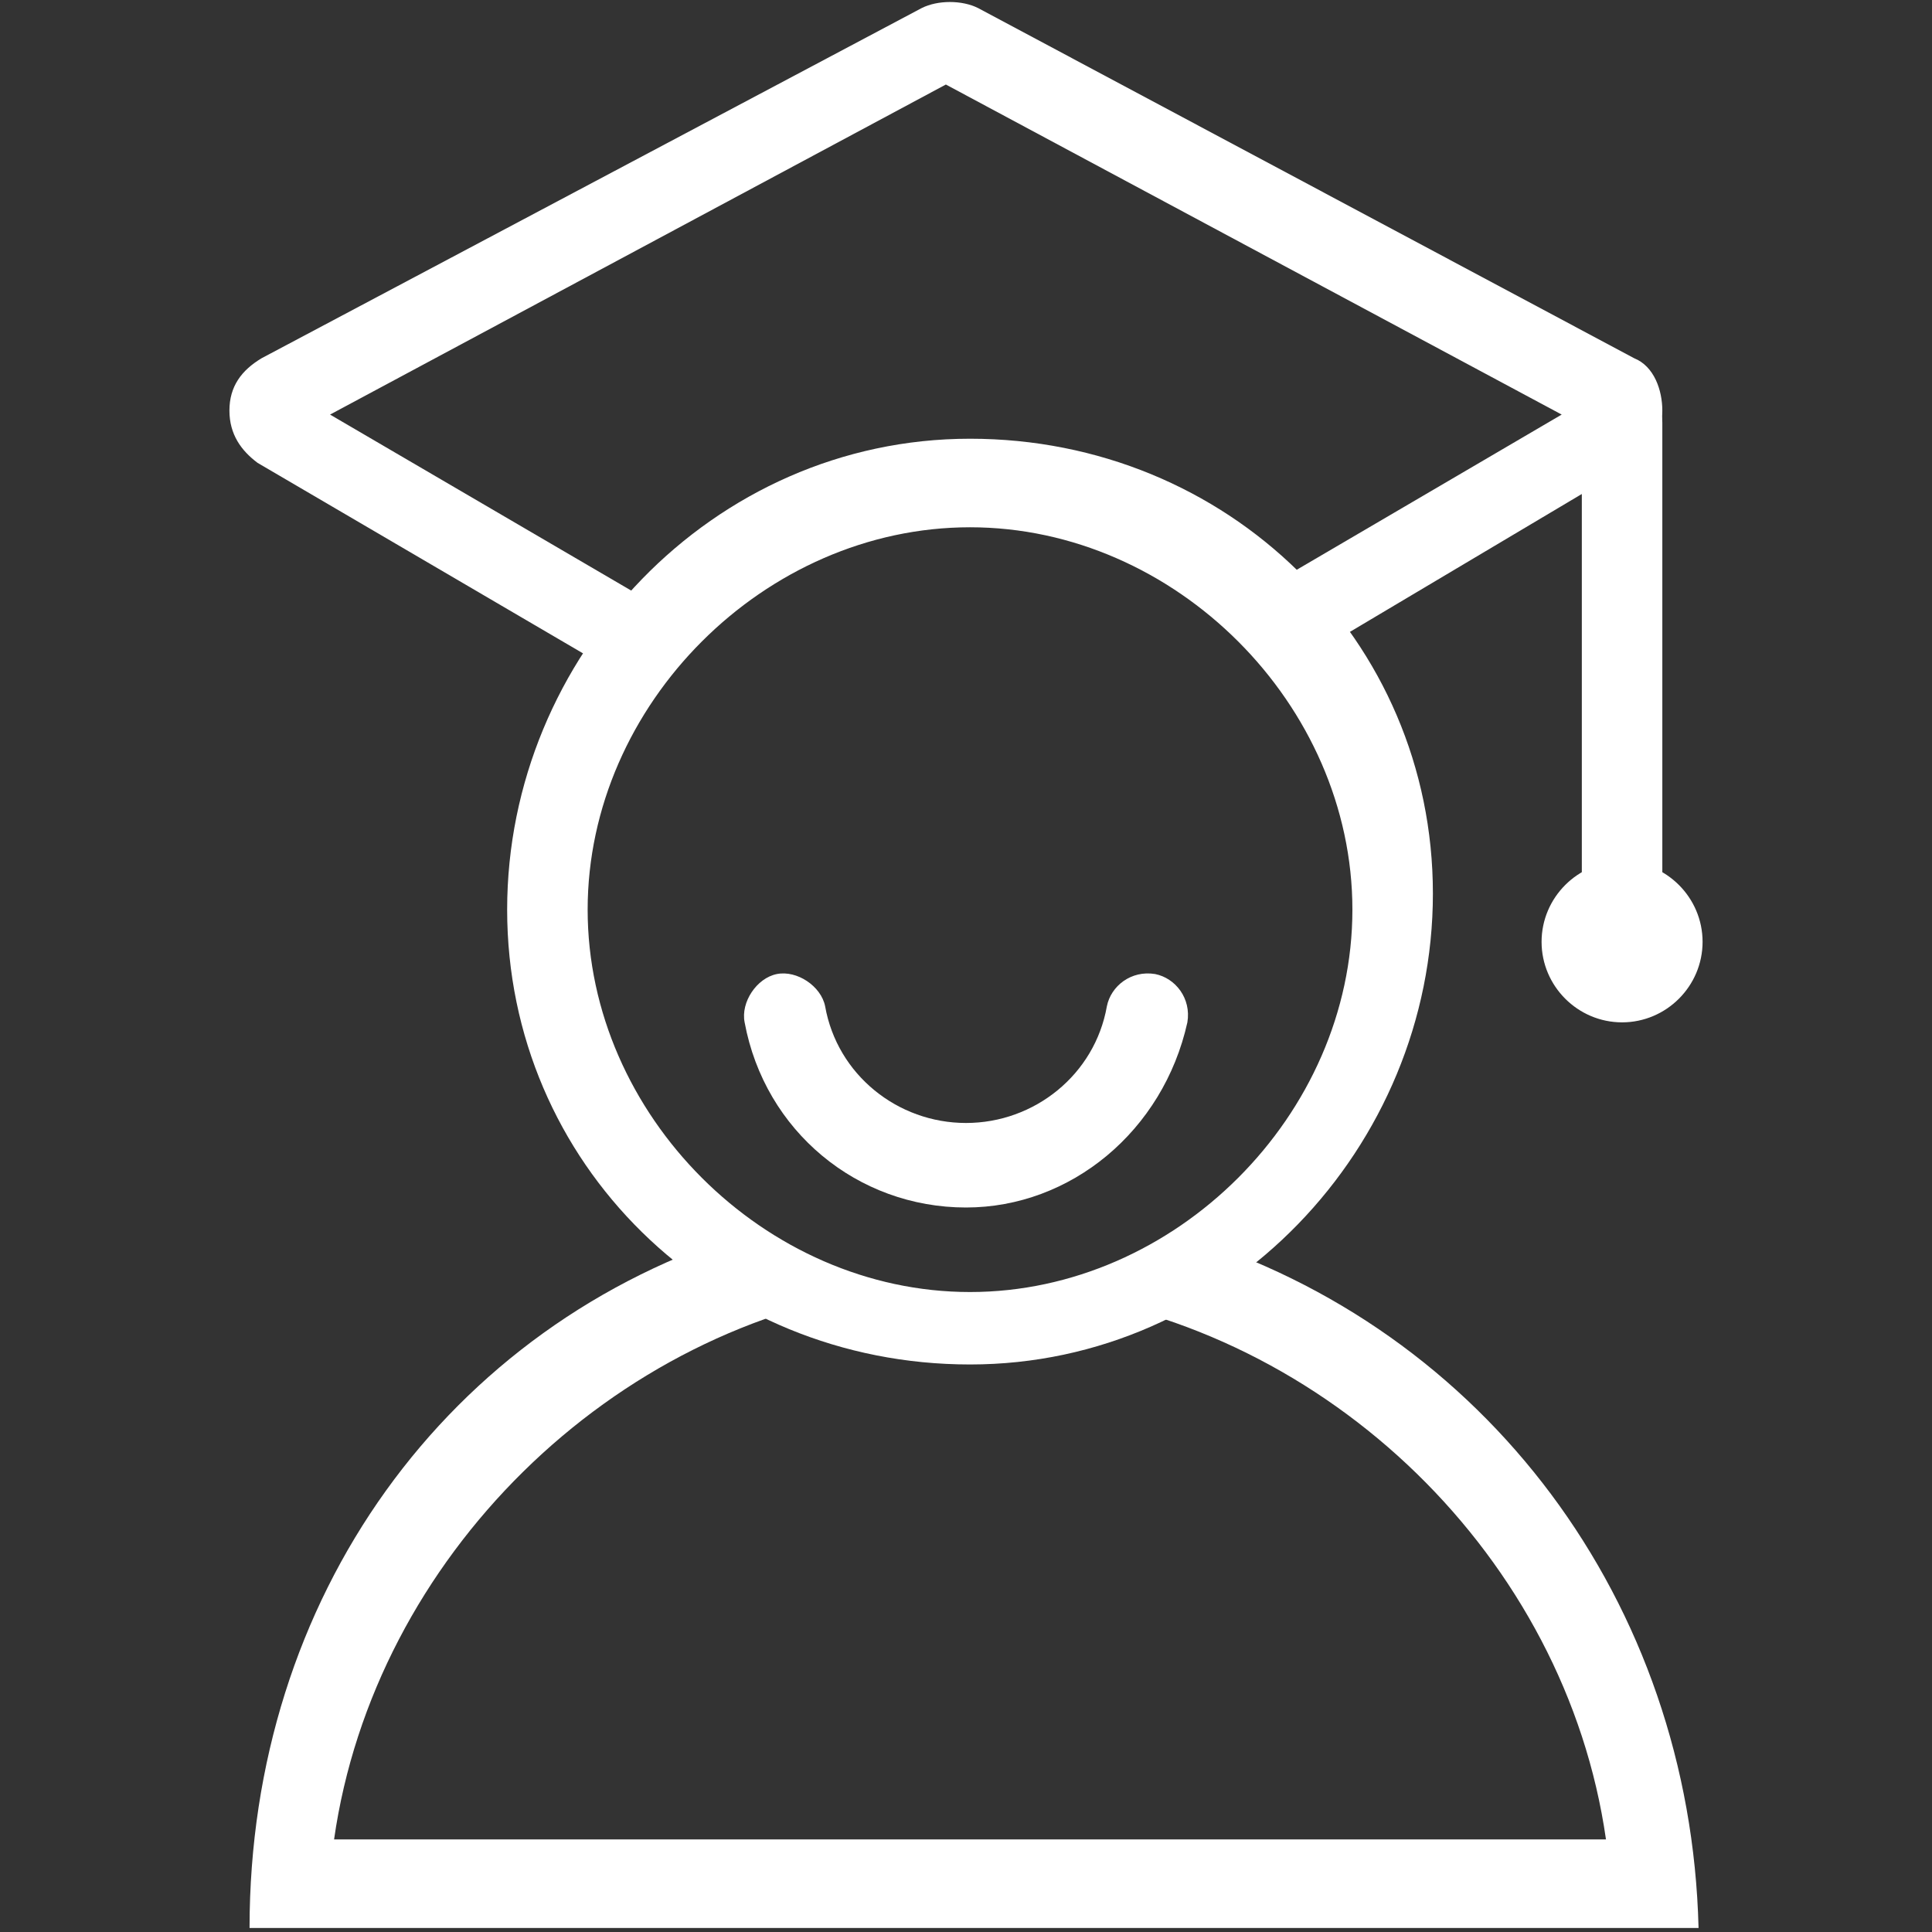
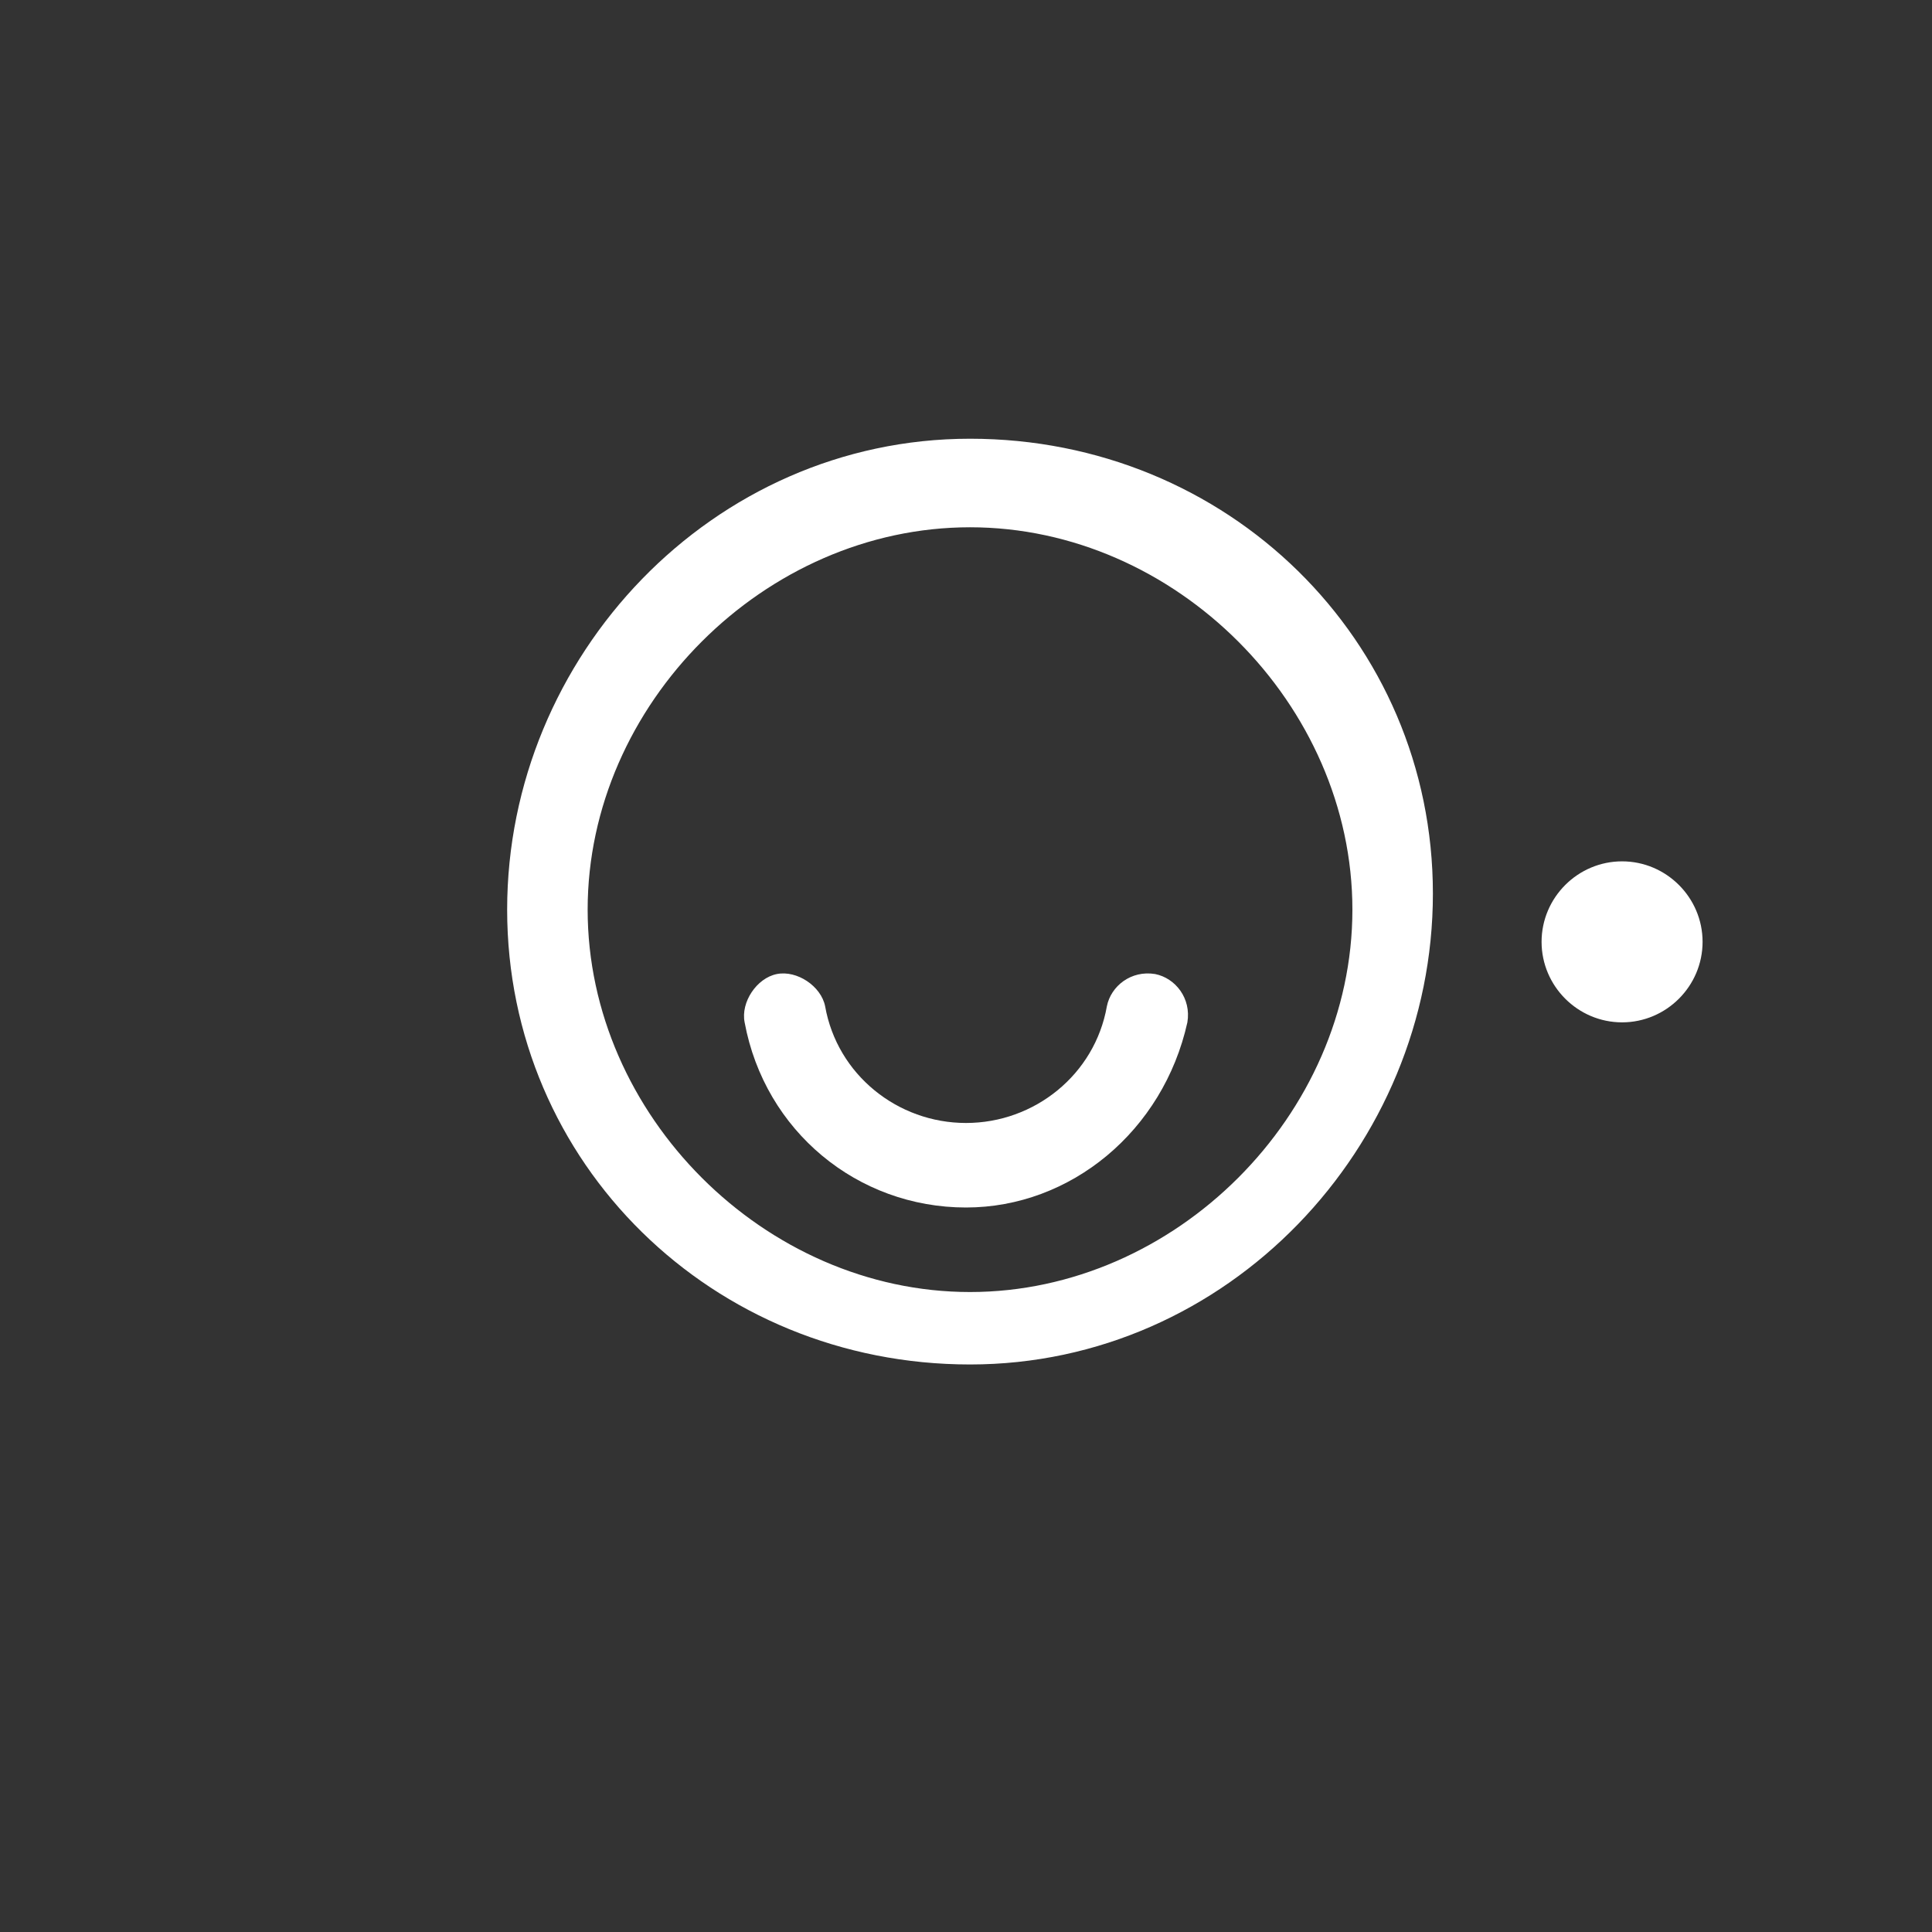
<svg xmlns="http://www.w3.org/2000/svg" t="1735630315342" class="icon" viewBox="0 0 1024 1024" version="1.1" p-id="71520" width="200" height="200">
  <rect x="0" y="0" width="1024" height="1024" fill="#333333" stroke="none" />
  <path d="M514.133 723.2c-136.533 0-245.333-106.667-245.333-241.067s108.8-249.6 245.333-249.6 245.333 106.667 245.333 241.067-108.8 249.6-245.333 249.6z m0-443.733c-108.8 0-202.667 93.867-202.667 202.667s93.867 202.667 202.667 202.667 202.667-93.867 202.667-202.667-93.867-202.667-202.667-202.667z" fill="#ffffff" p-id="71521" />
-   <path d="M627.2 654.933l-4.267 29.867H554.667c149.333 19.2 275.2 140.8 296.533 290.133H177.067c21.333-149.333 147.2-273.067 296.533-292.267H405.333l-8.533-29.867c-160 49.067-264.533 194.133-264.533 369.067h768C896 849.067 787.2 704 627.2 654.933zM866.133 189.867L518.4 4.267c-8.533-4.267-21.333-4.267-29.867 0L138.667 189.867c-10.667 6.4-17.067 14.933-17.067 27.733s6.4 21.333 14.933 27.733l174.933 102.4c8.533-10.667 17.067-23.467 27.733-32l-164.267-96 326.4-174.933 326.4 174.933-149.333 87.467c10.667 10.667 21.333 21.333 29.867 32l157.867-93.867c10.667-6.4 14.933-17.067 14.933-27.733s-4.267-23.467-14.933-27.733z" fill="#ffffff" p-id="71522" />
-   <path d="M859.733 501.333c-12.8 0-21.333-8.533-21.333-21.333v-256c0-12.8 8.533-21.333 21.333-21.333s21.333 8.533 21.333 21.333v256c0 12.8-8.533 21.333-21.333 21.333z" fill="#ffffff" p-id="71523" />
  <path d="M817.067 499.2c0 23.467 19.2 42.667 42.667 42.667s42.667-19.2 42.667-42.667-19.2-42.667-42.667-42.667-42.667 19.2-42.667 42.667zM512 640c-57.6 0-106.667-40.533-117.333-98.133-2.133-10.667 6.4-23.467 17.067-25.6 10.667-2.133 23.467 6.4 25.6 17.067 6.4 36.267 38.4 61.867 74.667 61.867s68.267-25.6 74.667-61.867c2.133-10.667 12.8-19.2 25.6-17.067 10.667 2.133 19.2 12.8 17.067 25.6-12.8 57.6-61.867 98.133-117.333 98.133z" fill="#ffffff" p-id="71524" />
</svg>